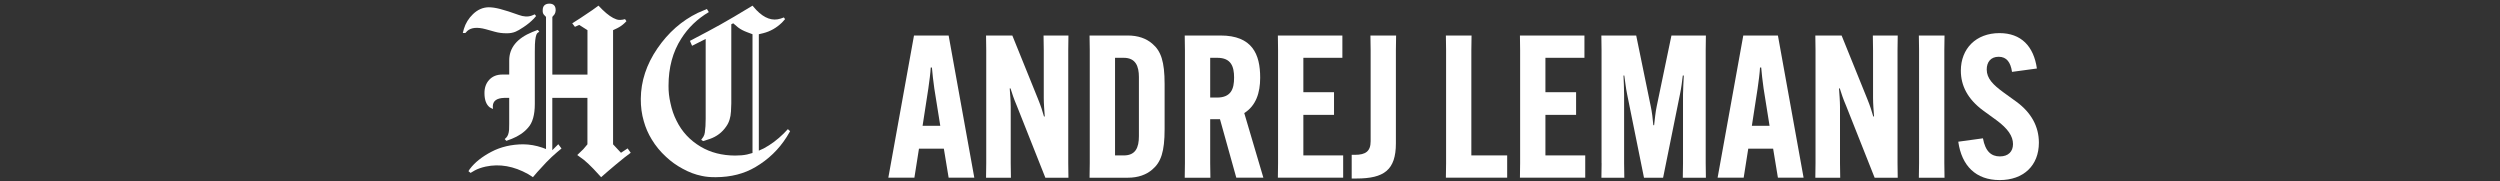
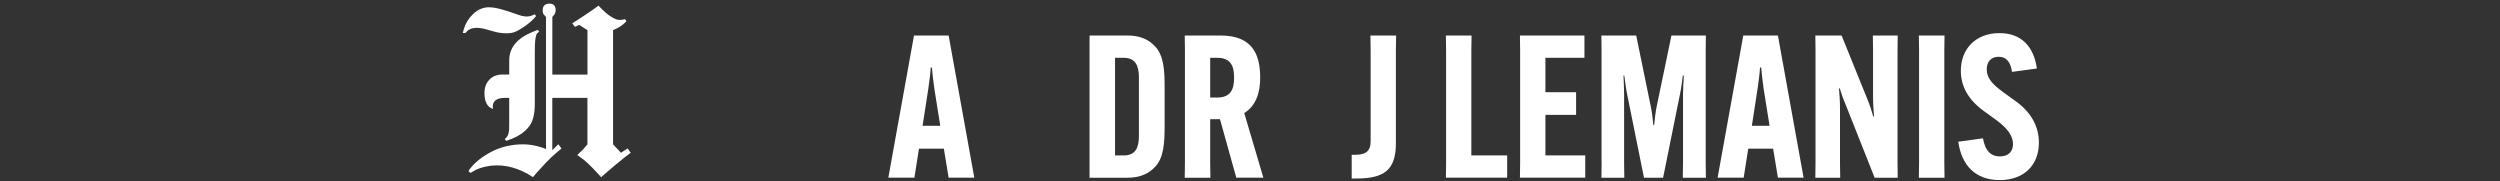
<svg xmlns="http://www.w3.org/2000/svg" width="620" height="45" viewBox="0 0 620 45" fill="none">
  <rect x="0" y="0" width="620" height="45" fill="#333333" stroke="none" />
  <path d="M115.043 7.162C115.469 5.766 116.219 4.544 117.303 3.499C118.47 2.385 119.773 1.818 121.208 1.804C122.005 1.804 122.952 1.944 124.049 2.23L126.122 2.839L128.672 3.715C129.858 4.155 130.923 4.211 131.86 3.874L132.629 3.555L132.948 3.982L132.39 4.619C131.645 5.396 130.787 6.103 129.811 6.74C128.963 7.307 128.316 7.677 127.87 7.855C127.214 8.136 126.455 8.272 125.587 8.253C124.579 8.253 123.632 8.131 122.746 7.883L120.463 7.246C118.371 6.679 116.848 6.82 115.896 7.672L115.418 8.178H114.775L115.043 7.171V7.162ZM116.557 41.867C117.762 40.275 119.53 38.869 121.855 37.647C124.185 36.425 126.816 35.806 129.755 35.788C131.349 35.806 132.925 36.078 134.481 36.612L135.41 36.959V4.192L134.88 3.635C134.669 3.387 134.57 3.04 134.589 2.6C134.57 1.504 135.11 0.937 136.211 0.9C137.29 0.9 137.824 1.457 137.805 2.572C137.787 2.942 137.698 3.26 137.538 3.527L136.98 4.192V18.496H145.692V7.48L143.647 6.178L142.583 6.656L141.917 5.78L143.961 4.478L146.882 2.516L148.425 1.401L149.41 2.408C150.704 3.663 151.852 4.459 152.86 4.797C153.39 5.007 154.107 4.993 155.012 4.745L155.359 5.251L154.801 5.808C154.286 6.286 153.704 6.684 153.048 7.003L152.04 7.48V35.792L154.004 37.891L155.65 36.804L156.419 37.891L154.904 39.033L152.724 40.813L150.783 42.457L149.081 43.942L147.197 41.9C146.329 40.996 145.541 40.256 144.834 39.67L143.16 38.448L144.674 36.987L145.682 35.792V24.276H136.971V37.249L138.457 35.764L139.254 36.827L138.166 37.731C137.28 38.476 136.38 39.324 135.456 40.279L133.253 42.668L132.165 43.942L130.97 43.174C127.411 41.192 123.904 40.574 120.449 41.314C119.403 41.544 118.498 41.862 117.739 42.27L116.702 42.879L116.173 42.452L116.543 41.867H116.557ZM125.587 34.092C125.958 33.703 126.183 33.057 126.253 32.153L126.281 30.748V24.276H125.057C123.196 24.327 122.249 25.02 122.216 26.346L122.244 27.034L121.475 26.636C120.608 25.98 120.163 24.823 120.148 23.161C120.13 21.779 120.524 20.66 121.33 19.789C122.136 18.922 123.219 18.487 124.584 18.487H126.286V14.983C126.286 11.855 128.208 9.499 132.048 7.925L133.351 7.419L133.75 7.846L133.22 8.244C132.92 8.614 132.732 9.536 132.662 11.002L132.634 12.782V25.756C132.634 28.481 132.076 30.453 130.96 31.671C130.444 32.27 129.844 32.804 129.155 33.263C128.466 33.722 127.739 34.102 126.975 34.406L125.568 34.935L125.17 34.486L125.597 34.087L125.587 34.092Z" fill="white" />
-   <path d="M175.337 7.907C177.639 6.684 179.88 5.429 182.056 4.141L186.622 1.406L187.579 2.492C189.581 4.562 191.583 5.27 193.58 4.614L194.405 4.324L194.696 4.75L193.927 5.598C192.581 6.904 191.039 7.785 189.304 8.225L188.188 8.492V37.361L189.412 36.804C191.165 35.867 192.811 34.636 194.354 33.113L195.39 32.027L195.948 32.533L195.099 33.966C193.135 37.062 190.556 39.548 187.368 41.422C184.569 43.085 181.291 43.923 177.541 43.942C176.228 43.96 175.06 43.853 174.034 43.623C172.44 43.305 170.845 42.705 169.251 41.82C167.765 41.024 166.41 40.05 165.186 38.902C163.77 37.61 162.584 36.167 161.628 34.579C160.76 33.165 160.104 31.662 159.663 30.069C159.148 28.336 158.904 26.477 158.918 24.496C158.955 20.126 160.324 15.967 163.034 12.009C165.744 8.052 169.092 5.115 173.077 3.186L175.309 2.23L175.787 2.998C172.937 4.68 170.653 6.881 168.933 9.607C166.841 12.88 165.796 16.763 165.796 21.255C165.777 22.688 165.937 24.13 166.274 25.578C166.612 27.189 167.113 28.645 167.788 29.957C169.115 32.664 171.108 34.804 173.766 36.378C176.209 37.83 179.06 38.565 182.318 38.579C183.467 38.579 184.452 38.49 185.267 38.312L186.622 37.942V8.487L185.216 7.958C184.367 7.64 183.65 7.26 183.064 6.815L181.84 5.78L181.362 6.019V25.652L181.282 27.643C181.231 28.42 181.123 29.057 180.963 29.554C180.785 30.21 180.494 30.818 180.087 31.385C179.093 32.837 177.742 33.863 176.022 34.462L174.376 34.992L173.898 34.673L174.427 33.928C174.624 33.61 174.746 33.258 174.798 32.865L174.957 31.273L175.009 29.413V9.658L171.633 11.358L171.103 10.136L175.328 7.907H175.337Z" fill="white" />
  <path d="M226.77 44.068H220.305L226.672 8.806H235.261L241.628 44.068H235.261L234.075 36.87H227.905L226.77 44.068ZM228.796 31.198H233.189L231.707 21.924C231.459 20.248 231.215 17.981 231.117 16.744H230.821C230.77 17.976 230.474 20.248 230.231 21.924L228.801 31.198H228.796Z" fill="white" />
-   <path d="M251.057 8.806L257.424 24.538C258.165 26.364 258.558 27.643 258.905 28.879H259.102C259.004 27.596 258.854 25.676 258.854 24.294V12.407L258.802 8.806H264.972L264.926 12.407V40.471L264.972 44.073H259.248L252.187 26.271C251.399 24.444 251.001 23.165 250.607 21.929H250.41C250.508 23.212 250.658 25.133 250.658 26.514V40.471L250.71 44.073H244.54L244.587 40.471V12.407L244.54 8.806H251.057Z" fill="white" />
-   <path d="M285.761 10.829C287.932 12.655 288.823 15.269 288.823 20.842V32.036C288.823 37.609 287.932 40.223 285.761 42.05C284.28 43.333 282.254 44.073 279.69 44.073H270.209L270.261 40.471V12.407L270.209 8.806H279.69C282.259 8.806 284.28 9.546 285.761 10.829ZM276.53 14.332V38.546H278.7C281.612 38.546 282.451 36.621 282.451 33.764V19.119C282.451 16.454 281.659 14.337 278.7 14.337H276.53V14.332Z" fill="white" />
+   <path d="M285.761 10.829C287.932 12.655 288.823 15.269 288.823 20.842V32.036C288.823 37.609 287.932 40.223 285.761 42.05C284.28 43.333 282.254 44.073 279.69 44.073H270.209V12.407L270.209 8.806H279.69C282.259 8.806 284.28 9.546 285.761 10.829ZM276.53 14.332V38.546H278.7C281.612 38.546 282.451 36.621 282.451 33.764V19.119C282.451 16.454 281.659 14.337 278.7 14.337H276.53V14.332Z" fill="white" />
  <path d="M300.127 29.573V40.471L300.179 44.073H293.812L293.863 40.471V12.407L293.812 8.806H302.696C310.596 8.806 312.523 13.489 312.523 19.212V19.311C312.523 23.011 311.487 26.214 308.576 28.041L313.316 44.068H306.602L302.556 29.568H300.136L300.127 29.573ZM300.127 24.196H301.805C305.359 24.196 306.053 21.976 306.053 19.264V19.217C306.053 16.505 305.312 14.337 301.904 14.337H300.127V24.201V24.196Z" fill="white" />
-   <path d="M323.232 28.486V38.546H333.106V44.068H316.912L316.959 40.466V12.407L316.912 8.806H332.909V14.328H323.232V22.861H330.837V28.481H323.232V28.486Z" fill="white" />
  <path d="M335.23 38.396H336.018C338.685 38.396 339.918 37.506 339.918 35.043V12.407L339.867 8.806H346.234L346.182 12.407V35.539C346.182 42.148 343.271 44.27 336.407 44.27H335.22V38.401L335.23 38.396Z" fill="white" />
  <path d="M358.579 44.068L358.63 40.466V12.407L358.579 8.806H364.946L364.894 12.407V38.546H373.779V44.068H358.574H358.579Z" fill="white" />
  <path d="M383.264 28.486V38.546H393.138V44.068H376.944L376.991 40.466V12.407L376.944 8.806H392.941V14.328H383.264V22.861H390.869V28.481H383.264V28.486Z" fill="white" />
  <path d="M397.184 40.471V12.407L397.137 8.806H405.778L409.384 26.364C409.679 27.694 409.927 29.718 410.026 31.048H410.223C410.373 29.718 410.57 27.694 410.865 26.364L414.518 8.806H423.06L423.013 12.407V40.471L423.06 44.073H417.335L417.387 40.471V23.409C417.387 21.98 417.537 20.004 417.584 18.725H417.335C417.185 20.009 416.942 21.929 416.646 23.311L412.45 44.073H407.71L403.514 23.311C403.218 21.929 403.021 20.009 402.824 18.725H402.627C402.674 20.009 402.778 21.98 402.778 23.409V40.471L402.829 44.073H397.151L397.198 40.471H397.184Z" fill="white" />
  <path d="M432.432 44.068H425.967L432.334 8.806H440.923L447.29 44.068H440.923L439.737 36.87H433.567L432.432 44.068ZM434.458 31.198H438.851L437.369 21.924C437.121 20.248 436.877 17.981 436.779 16.744H436.483C436.432 17.976 436.136 20.248 435.892 21.924L434.462 31.198H434.458Z" fill="white" />
  <path d="M456.719 8.806L463.086 24.538C463.827 26.364 464.221 27.643 464.568 28.879H464.764C464.666 27.596 464.516 25.676 464.516 24.294V12.407L464.464 8.806H470.635L470.588 12.407V40.471L470.635 44.073H464.91L457.849 26.271C457.061 24.444 456.663 23.165 456.269 21.929H456.072C456.17 23.212 456.32 25.133 456.32 26.514V40.471L456.372 44.073H450.202L450.249 40.471V12.407L450.202 8.806H456.719Z" fill="white" />
  <path d="M482.243 8.806L482.192 12.407V40.471L482.243 44.073H475.876L475.928 40.471V12.407L475.876 8.806H482.243Z" fill="white" />
  <path d="M491.77 34.303C492.361 37.558 493.843 38.79 495.967 38.79C498.091 38.79 499.225 37.558 499.225 35.731C499.225 33.76 497.94 31.886 495.127 29.811L491.869 27.446C487.968 24.585 486.289 21.231 486.289 17.531C486.289 12.056 490.04 8.211 495.868 8.211C501.251 8.211 504.359 11.466 505.151 16.988L498.981 17.826C498.634 15.461 497.65 14.079 495.671 14.079C493.693 14.079 492.708 15.409 492.708 17.236C492.708 19.456 494.288 21.035 496.857 22.908L500.064 25.226C503.768 27.938 505.644 31.39 505.644 35.385C505.644 41.057 501.841 44.658 495.92 44.658C489.998 44.658 486.491 41.108 485.652 35.141L491.775 34.303H491.77Z" fill="white" />
</svg>